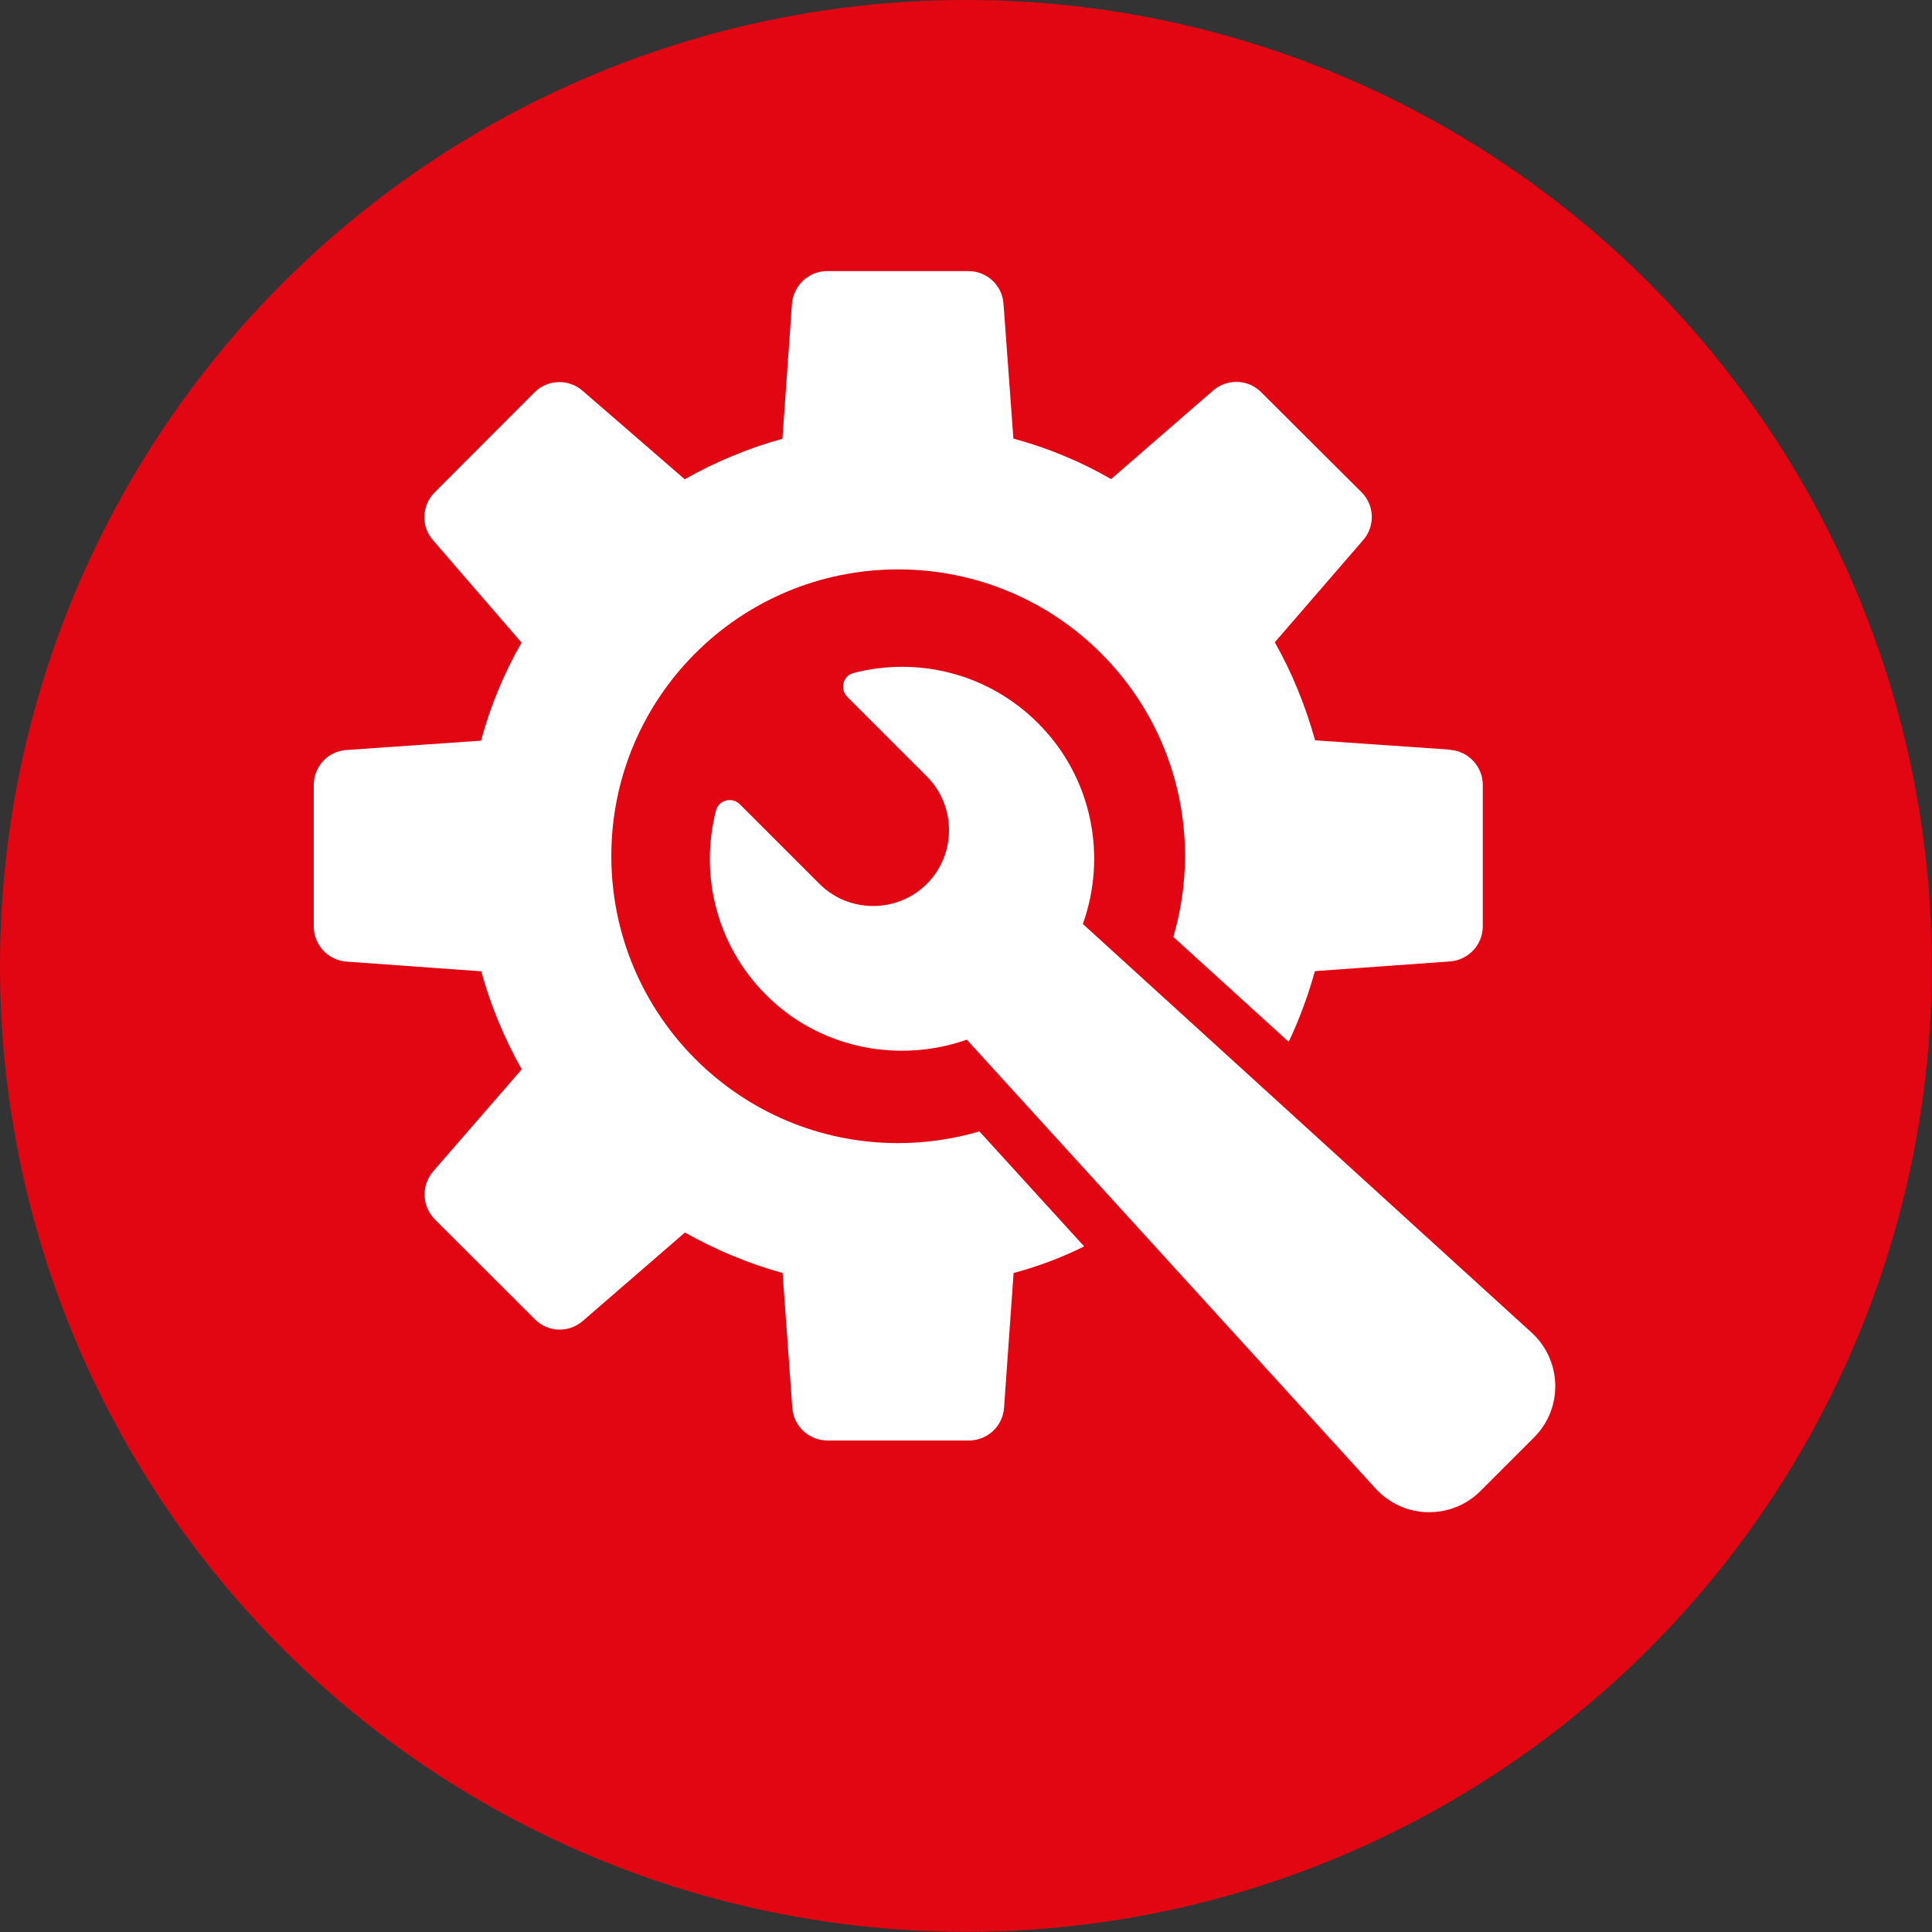
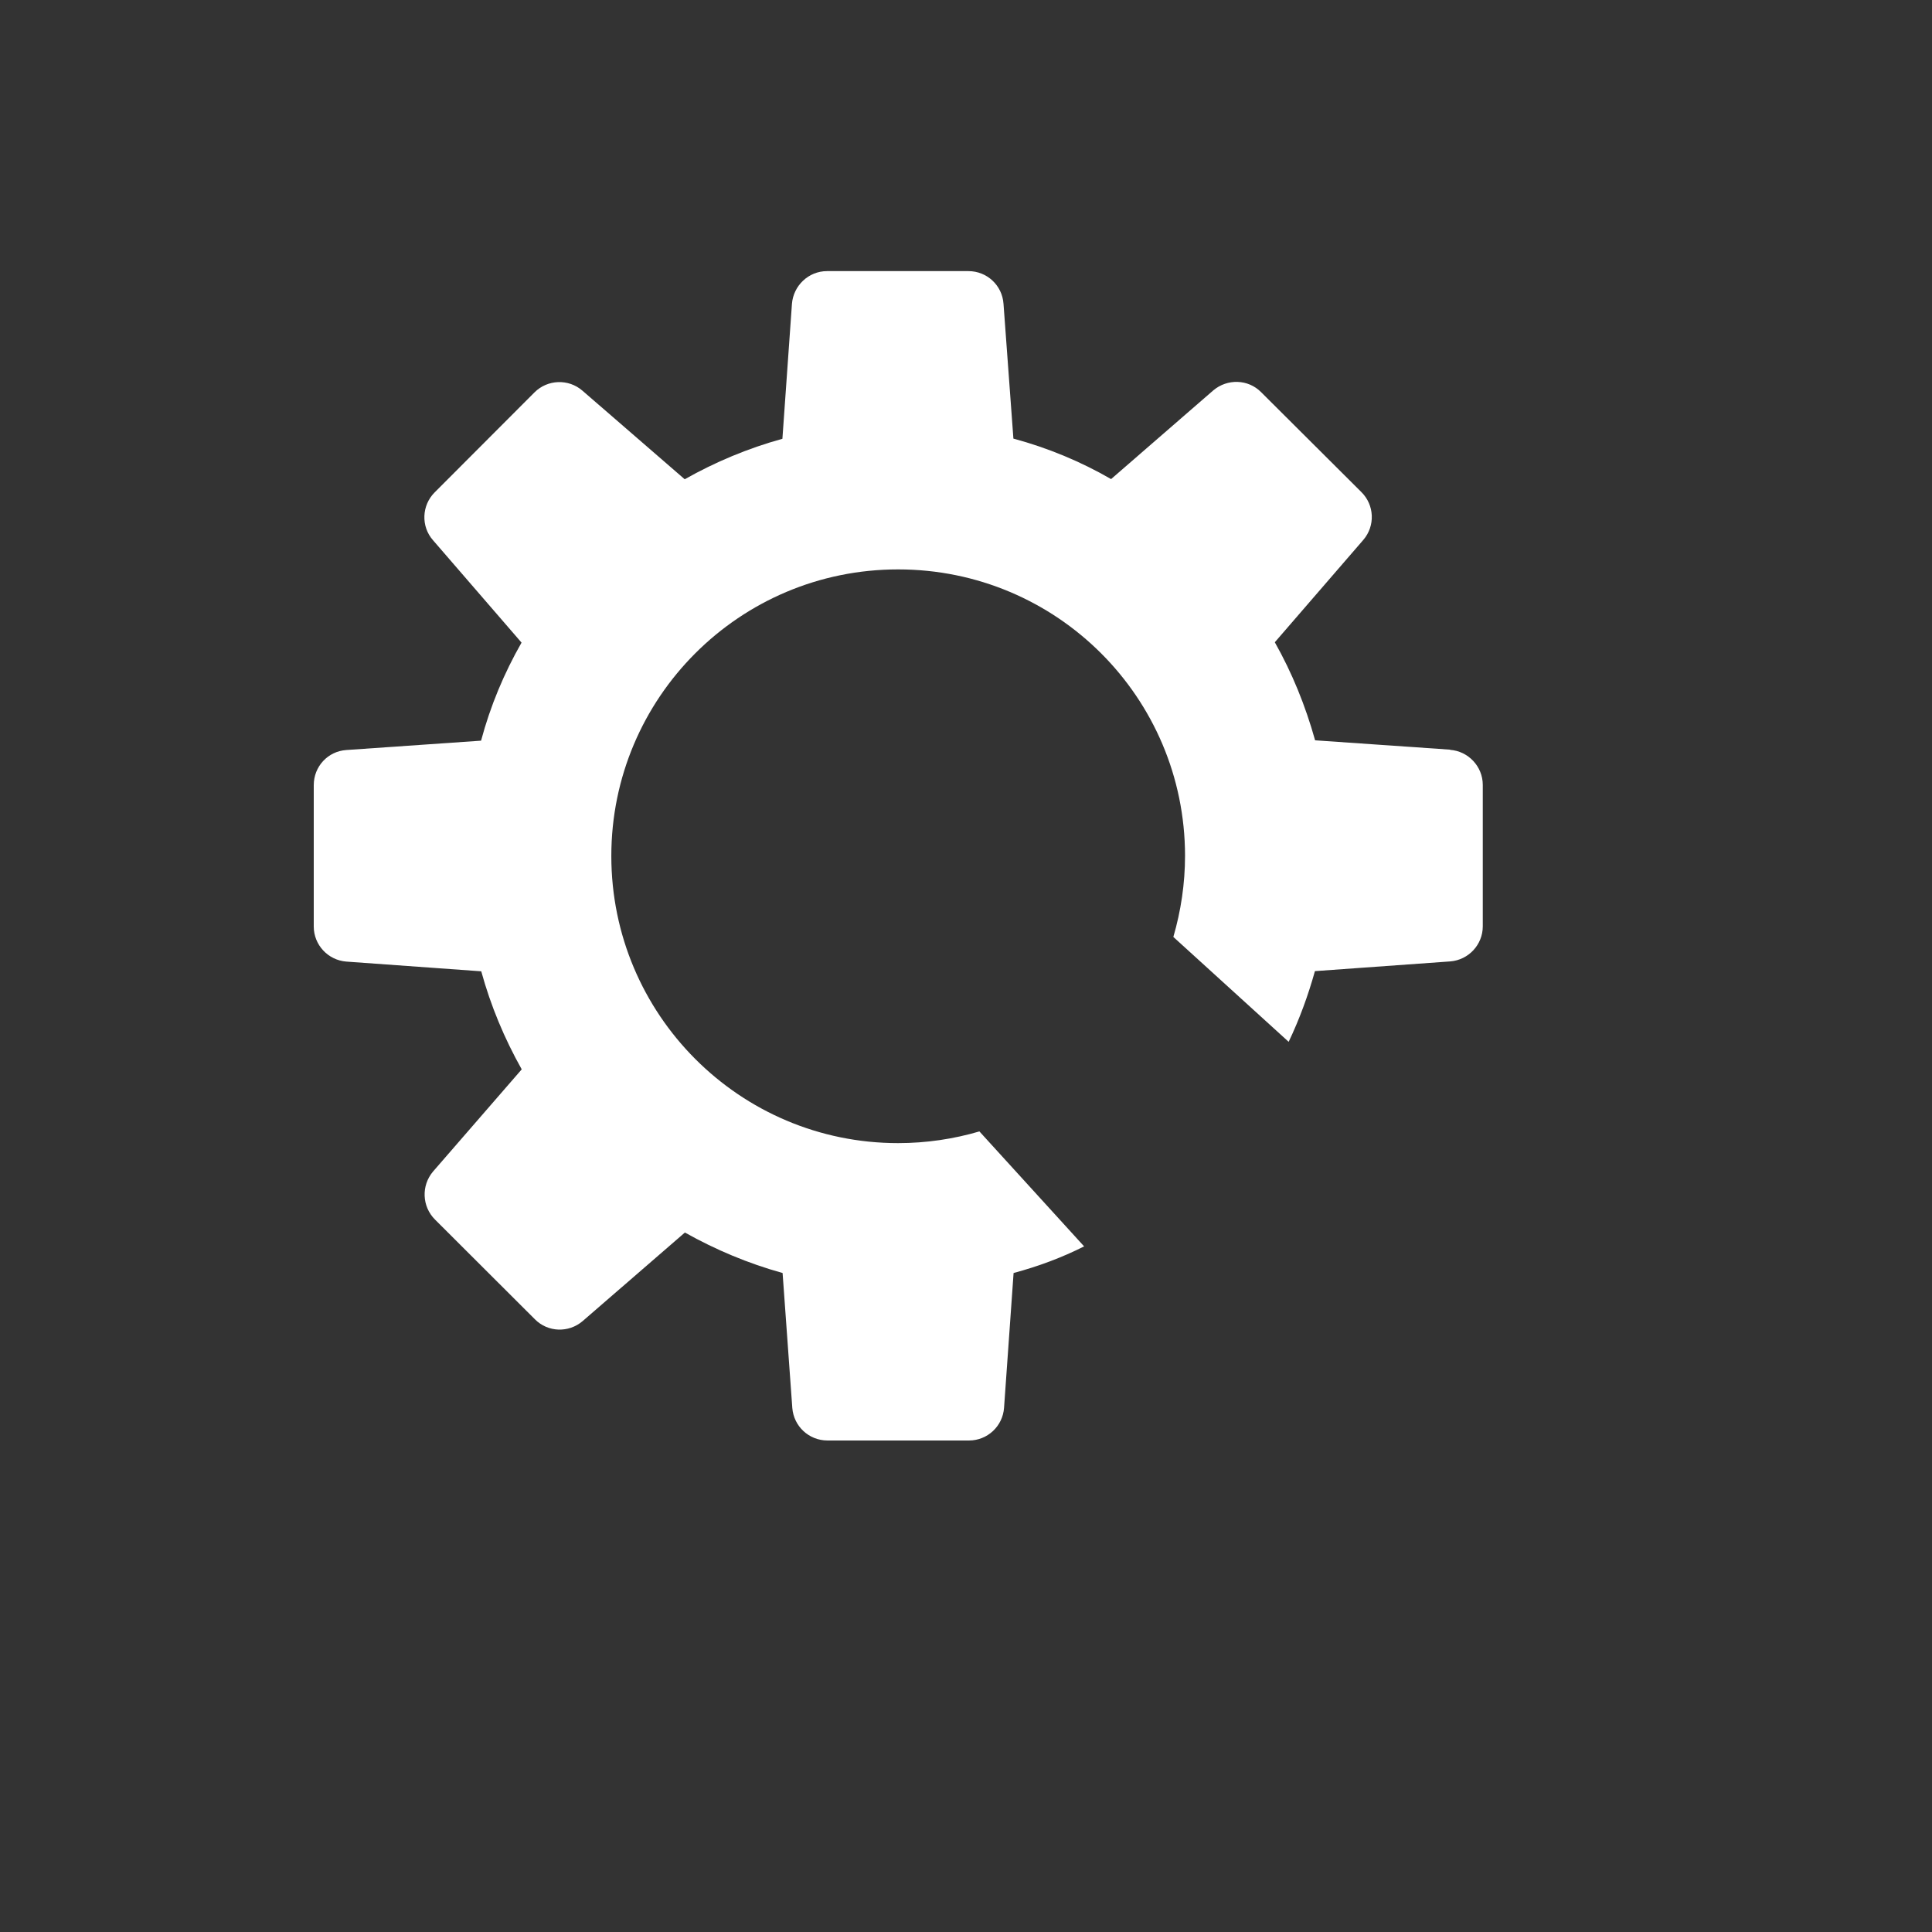
<svg xmlns="http://www.w3.org/2000/svg" id="Livello_2" data-name="Livello 2" viewBox="0 0 107.39 107.39">
  <rect x="0" y="0" width="107.39" height="107.39" fill="#333333" stroke="none" />
  <defs>
    <style>
      .cls-1 {
        fill: #e20613;
      }

      .cls-2 {
        fill: #fff;
      }
    </style>
  </defs>
  <g id="Livello_1-2" data-name="Livello 1">
    <g>
-       <circle class="cls-1" cx="53.69" cy="53.69" r="53.69" />
      <g>
        <path class="cls-2" d="M80.61,41.67l-7.51-.52c-.54-1.93-1.28-3.75-2.24-5.45l4.92-5.69c.67-.78.62-1.94-.11-2.66l-5.57-5.55c-.72-.73-1.88-.76-2.66-.1l-5.68,4.93c-1.68-.97-3.5-1.73-5.43-2.25l-.55-7.49c-.07-1.03-.92-1.82-1.95-1.82h-7.86c-1.03,0-1.87.81-1.95,1.82l-.53,7.5c-1.92.53-3.73,1.29-5.43,2.25l-5.68-4.92c-.78-.68-1.95-.63-2.67.09l-5.55,5.56c-.72.72-.77,1.89-.09,2.66l4.92,5.69c-.97,1.7-1.73,3.51-2.25,5.45l-7.49.52c-1.03.07-1.81.92-1.81,1.95v7.86c0,1.02.79,1.87,1.81,1.95l7.5.54c.53,1.93,1.29,3.74,2.25,5.45l-4.93,5.68c-.66.78-.62,1.94.11,2.67l5.55,5.54c.72.73,1.88.77,2.66.1l5.68-4.92c1.71.96,3.52,1.72,5.43,2.25l.54,7.5c.08,1.02.92,1.81,1.96,1.81h7.86c1.03,0,1.88-.8,1.95-1.82l.53-7.49c1.38-.37,2.69-.86,3.92-1.48l-5.82-6.39c-1.43.42-2.95.65-4.52.65-8.81,0-15.94-7.15-15.94-15.96,0-8.79,7.12-15.93,15.94-15.93s15.94,7.12,15.95,15.91c0,1.56-.23,3.08-.65,4.52l6.41,5.83c.6-1.26,1.08-2.57,1.46-3.93l7.52-.54c1.02-.08,1.81-.93,1.81-1.95v-7.86c0-1.03-.81-1.88-1.82-1.95Z" />
-         <path class="cls-2" d="M57.69,40.19c-2.78-2.78-6.7-3.7-10.25-2.78-.59.15-.77.9-.34,1.33l4.42,4.42c1.64,1.64,1.64,4.33,0,5.97-1.64,1.64-4.33,1.64-5.97,0l-4.42-4.42c-.43-.43-1.18-.25-1.33.34-.95,3.67.07,7.73,3.06,10.52,2.97,2.77,7.22,3.51,10.88,2.22l22.72,24.95c1.55,1.7,4.2,1.76,5.83.14l2.98-2.98c1.63-1.63,1.56-4.28-.14-5.83l-24.94-22.71c1.35-3.77.53-8.15-2.5-11.17Z" />
      </g>
    </g>
  </g>
</svg>